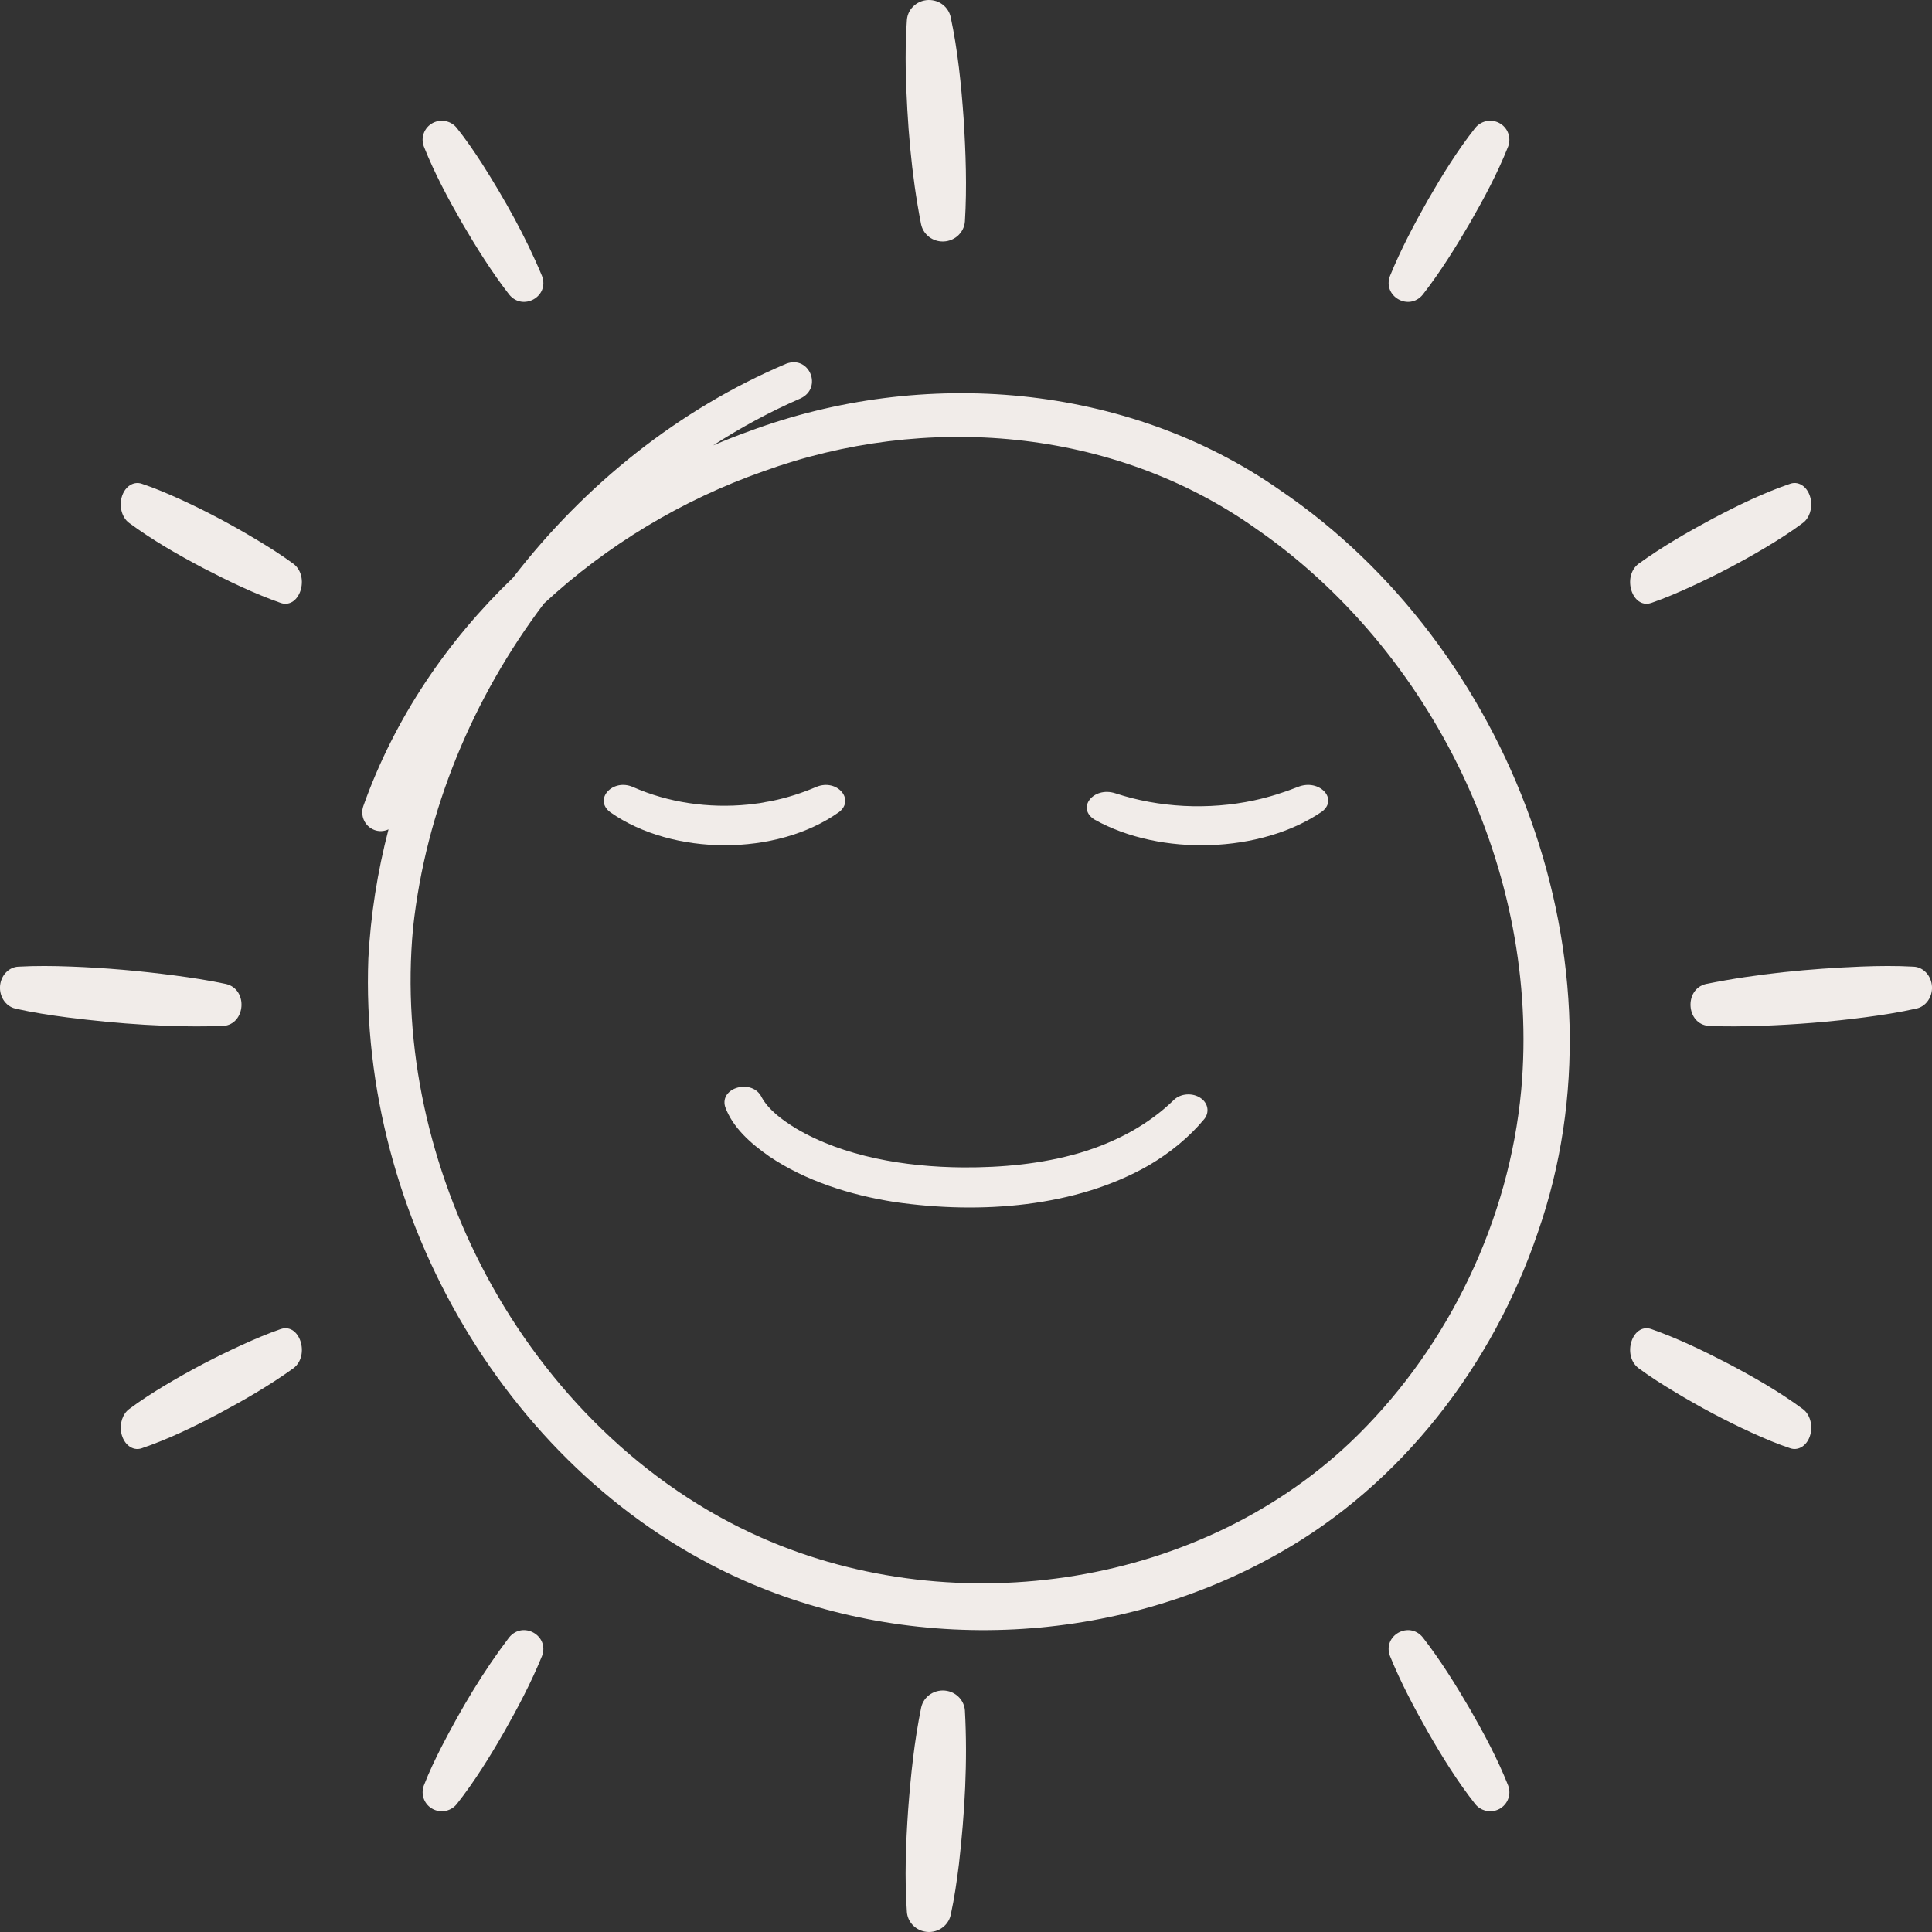
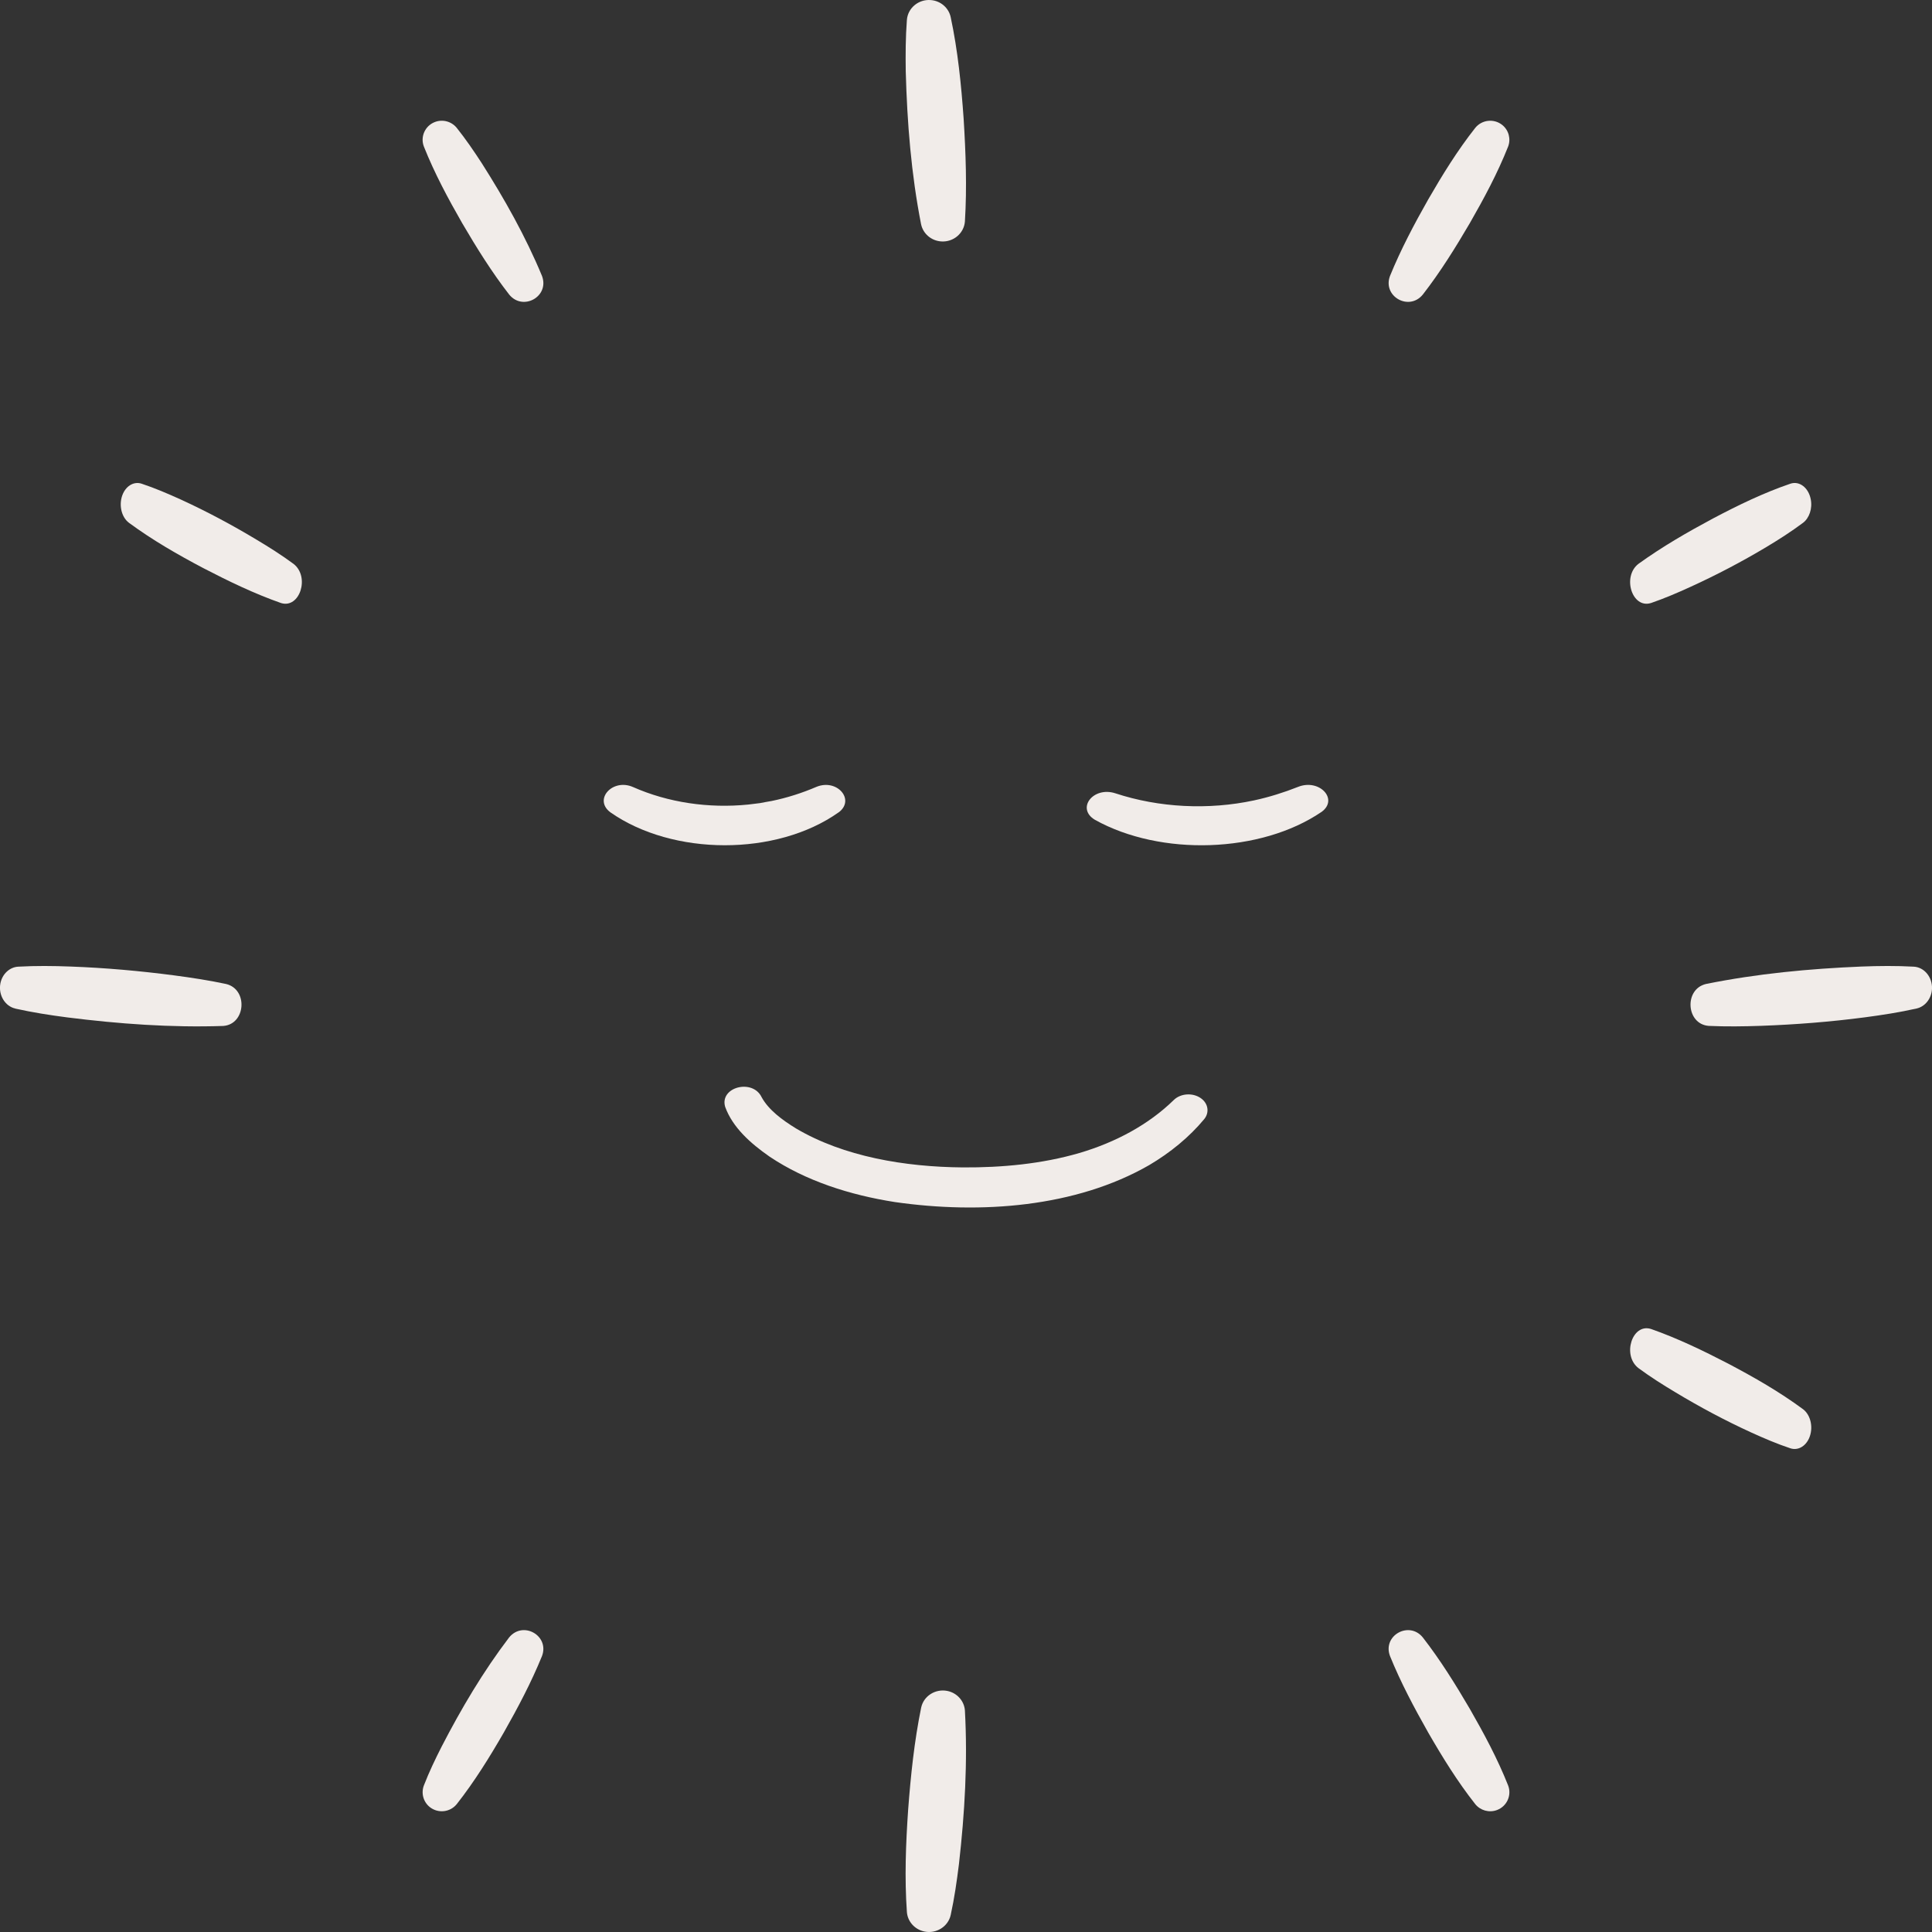
<svg xmlns="http://www.w3.org/2000/svg" width="32" height="32" viewBox="0 0 32 32" fill="none">
  <rect x="0" y="0" width="32" height="32" fill="#333333" stroke="none" />
-   <path d="M6.197 13.746C6.277 13.777 6.363 13.771 6.435 13.737C6.253 14.435 6.139 15.151 6.101 15.876C5.941 20.141 8.432 24.458 12.316 26.176C15.131 27.417 18.506 27.249 21.186 25.725C23.207 24.587 24.725 22.617 25.472 20.411C27.027 15.956 25.013 10.702 21.201 8.118C18.657 6.34 15.279 6.077 12.413 7.141C12.21 7.214 12.009 7.293 11.811 7.378C12.273 7.079 12.758 6.817 13.262 6.598C13.628 6.424 13.408 5.882 13.026 6.023C11.252 6.773 9.689 8.022 8.498 9.567C7.404 10.618 6.534 11.899 6.019 13.348C5.961 13.508 6.041 13.686 6.198 13.746H6.197ZM12.643 7.807C15.321 6.834 18.429 7.081 20.788 8.745C23.719 10.764 25.521 14.456 25.196 18.057C24.997 20.2 24.008 22.265 22.496 23.763C19.951 26.286 15.851 26.896 12.617 25.471C10.66 24.61 9.061 23.014 8.048 21.112C7.119 19.367 6.654 17.346 6.842 15.366C7.053 13.421 7.833 11.555 9.009 9.997C10.056 9.025 11.309 8.274 12.643 7.807Z" fill="#F1ECE9" />
  <path d="M13.893 13.454C14.168 13.246 13.865 12.894 13.525 13.032C13.287 13.134 13.038 13.214 12.78 13.267C12.716 13.277 12.652 13.29 12.588 13.302L12.393 13.326C11.737 13.392 11.066 13.293 10.485 13.036C10.147 12.887 9.825 13.241 10.109 13.454C11.143 14.179 12.861 14.185 13.892 13.454H13.893Z" fill="#F1ECE9" />
  <path d="M18.136 13.579C19.225 14.185 20.881 14.134 21.89 13.447C22.177 13.238 21.852 12.891 21.498 13.034C21.263 13.127 21.021 13.203 20.771 13.257C20.015 13.419 19.198 13.378 18.475 13.14C18.108 13.02 17.819 13.39 18.136 13.579V13.579Z" fill="#F1ECE9" />
  <path d="M12.616 18.175C12.468 17.861 11.914 18.004 12.011 18.333C12.135 18.674 12.43 18.937 12.746 19.157C13.347 19.56 14.076 19.793 14.823 19.91C16.247 20.114 17.82 19.996 19.034 19.298C19.386 19.09 19.699 18.833 19.944 18.538C20.035 18.429 20.014 18.276 19.889 18.189C19.755 18.095 19.555 18.109 19.442 18.219C19.027 18.625 18.481 18.92 17.876 19.098C17.261 19.277 16.601 19.34 15.946 19.336C14.985 19.328 13.974 19.157 13.185 18.691C12.957 18.551 12.732 18.385 12.616 18.175Z" fill="#F1ECE9" />
  <path d="M15.256 3.714C15.288 3.868 15.422 3.988 15.591 3.999C15.793 4.012 15.968 3.863 15.982 3.667C16.017 3.1 15.996 2.534 15.961 1.968C15.921 1.403 15.865 0.839 15.746 0.282C15.713 0.131 15.581 0.013 15.415 0.001C15.212 -0.014 15.036 0.134 15.021 0.33C14.999 0.615 14.998 0.899 15.002 1.182C15.025 2.031 15.092 2.879 15.256 3.715L15.256 3.714Z" fill="#F1ECE9" />
  <path d="M7.654 3.694C7.893 4.102 8.142 4.503 8.433 4.878C8.66 5.159 9.106 4.911 8.977 4.57C8.705 3.915 8.357 3.297 7.977 2.699C7.848 2.501 7.715 2.306 7.566 2.119C7.482 2.014 7.336 1.97 7.203 2.021C7.04 2.083 6.958 2.266 7.021 2.428C7.196 2.868 7.419 3.284 7.654 3.694V3.694Z" fill="#F1ECE9" />
  <path d="M2.137 8.66C2.533 8.951 2.947 9.188 3.368 9.41C3.79 9.629 4.215 9.834 4.654 9.988C4.965 10.086 5.138 9.552 4.861 9.339C4.663 9.193 4.459 9.064 4.253 8.941C3.842 8.694 3.423 8.47 2.995 8.274C2.781 8.177 2.565 8.084 2.344 8.011C2.227 7.973 2.101 8.036 2.037 8.176C1.961 8.345 2.005 8.562 2.137 8.66L2.137 8.66Z" fill="#F1ECE9" />
  <path d="M0.255 16.706C0.539 16.769 0.825 16.814 1.111 16.851C1.969 16.959 2.832 17.022 3.697 16.993C4.07 16.967 4.113 16.387 3.745 16.298C3.46 16.237 3.175 16.194 2.889 16.156C2.317 16.081 1.744 16.03 1.168 16.009C0.881 15.998 0.592 15.995 0.303 16.011C0.161 16.018 0.036 16.131 0.006 16.291C-0.029 16.481 0.083 16.667 0.255 16.705V16.706Z" fill="#F1ECE9" />
  <path d="M23.567 4.878C23.858 4.503 24.107 4.102 24.346 3.694C24.581 3.284 24.804 2.869 24.979 2.428C25.027 2.303 24.991 2.156 24.88 2.068C24.742 1.96 24.543 1.983 24.434 2.119C24.14 2.492 23.892 2.894 23.656 3.303C23.423 3.714 23.202 4.131 23.023 4.57C22.895 4.907 23.337 5.161 23.567 4.878Z" fill="#F1ECE9" />
  <path d="M27.346 9.988C27.566 9.912 27.782 9.82 27.996 9.722C28.424 9.527 28.844 9.307 29.256 9.061C29.462 8.937 29.665 8.808 29.863 8.66C29.967 8.582 30.023 8.423 29.991 8.266C29.953 8.076 29.803 7.962 29.656 8.011C29.215 8.161 28.79 8.367 28.37 8.589C27.95 8.814 27.536 9.052 27.138 9.339C26.864 9.55 27.032 10.086 27.345 9.988H27.346Z" fill="#F1ECE9" />
  <path d="M15.747 31.717C15.808 31.438 15.848 31.157 15.883 30.876C15.979 30.032 16.029 29.183 15.982 28.333C15.972 28.177 15.855 28.04 15.69 28.007C15.491 27.968 15.297 28.092 15.257 28.285C15.143 28.843 15.085 29.406 15.042 29.971C15.003 30.537 14.981 31.102 15.021 31.67C15.033 31.824 15.148 31.958 15.311 31.992C15.509 32.033 15.705 31.91 15.747 31.717H15.747Z" fill="#F1ECE9" />
  <path d="M7.566 29.881C7.859 29.508 8.108 29.106 8.344 28.697C8.577 28.286 8.798 27.869 8.977 27.43C9.105 27.093 8.663 26.839 8.432 27.122C8.002 27.687 7.641 28.298 7.316 28.927C7.209 29.137 7.107 29.35 7.021 29.572C6.973 29.697 7.009 29.844 7.12 29.932C7.258 30.04 7.457 30.017 7.566 29.881L7.566 29.881Z" fill="#F1ECE9" />
-   <path d="M4.654 22.012C4.434 22.088 4.218 22.18 4.004 22.278C3.576 22.473 3.156 22.693 2.744 22.939C2.538 23.063 2.335 23.192 2.137 23.34C2.033 23.418 1.977 23.578 2.009 23.734C2.047 23.924 2.197 24.038 2.344 23.989C2.785 23.839 3.21 23.633 3.63 23.411C4.05 23.186 4.464 22.948 4.862 22.661C5.136 22.451 4.968 21.913 4.655 22.012H4.654Z" fill="#F1ECE9" />
  <path d="M24.979 29.572C24.804 29.131 24.581 28.716 24.346 28.306C24.107 27.898 23.858 27.497 23.567 27.122C23.34 26.841 22.894 27.089 23.023 27.43C23.201 27.869 23.423 28.285 23.656 28.697C23.892 29.106 24.14 29.508 24.434 29.881C24.518 29.986 24.664 30.03 24.797 29.979C24.96 29.917 25.042 29.734 24.979 29.572V29.572Z" fill="#F1ECE9" />
  <path d="M27.139 22.661C27.337 22.807 27.541 22.936 27.747 23.059C28.158 23.307 28.577 23.53 29.005 23.726C29.219 23.823 29.435 23.916 29.656 23.989C29.773 24.027 29.899 23.964 29.963 23.824C30.039 23.655 29.995 23.439 29.863 23.34C29.467 23.048 29.052 22.812 28.632 22.59C28.21 22.371 27.785 22.166 27.346 22.012C27.035 21.913 26.862 22.448 27.139 22.661L27.139 22.661Z" fill="#F1ECE9" />
  <path d="M28.303 16.992C28.592 17.005 28.88 17.001 29.168 16.991C29.744 16.97 30.318 16.925 30.889 16.85C31.175 16.812 31.461 16.768 31.745 16.704C31.884 16.673 31.992 16.541 32 16.378C32.008 16.185 31.873 16.02 31.697 16.011C31.408 15.995 31.119 15.998 30.832 16.009C29.968 16.045 29.106 16.126 28.255 16.298C27.89 16.385 27.927 16.965 28.303 16.992Z" fill="#F1ECE9" />
</svg>